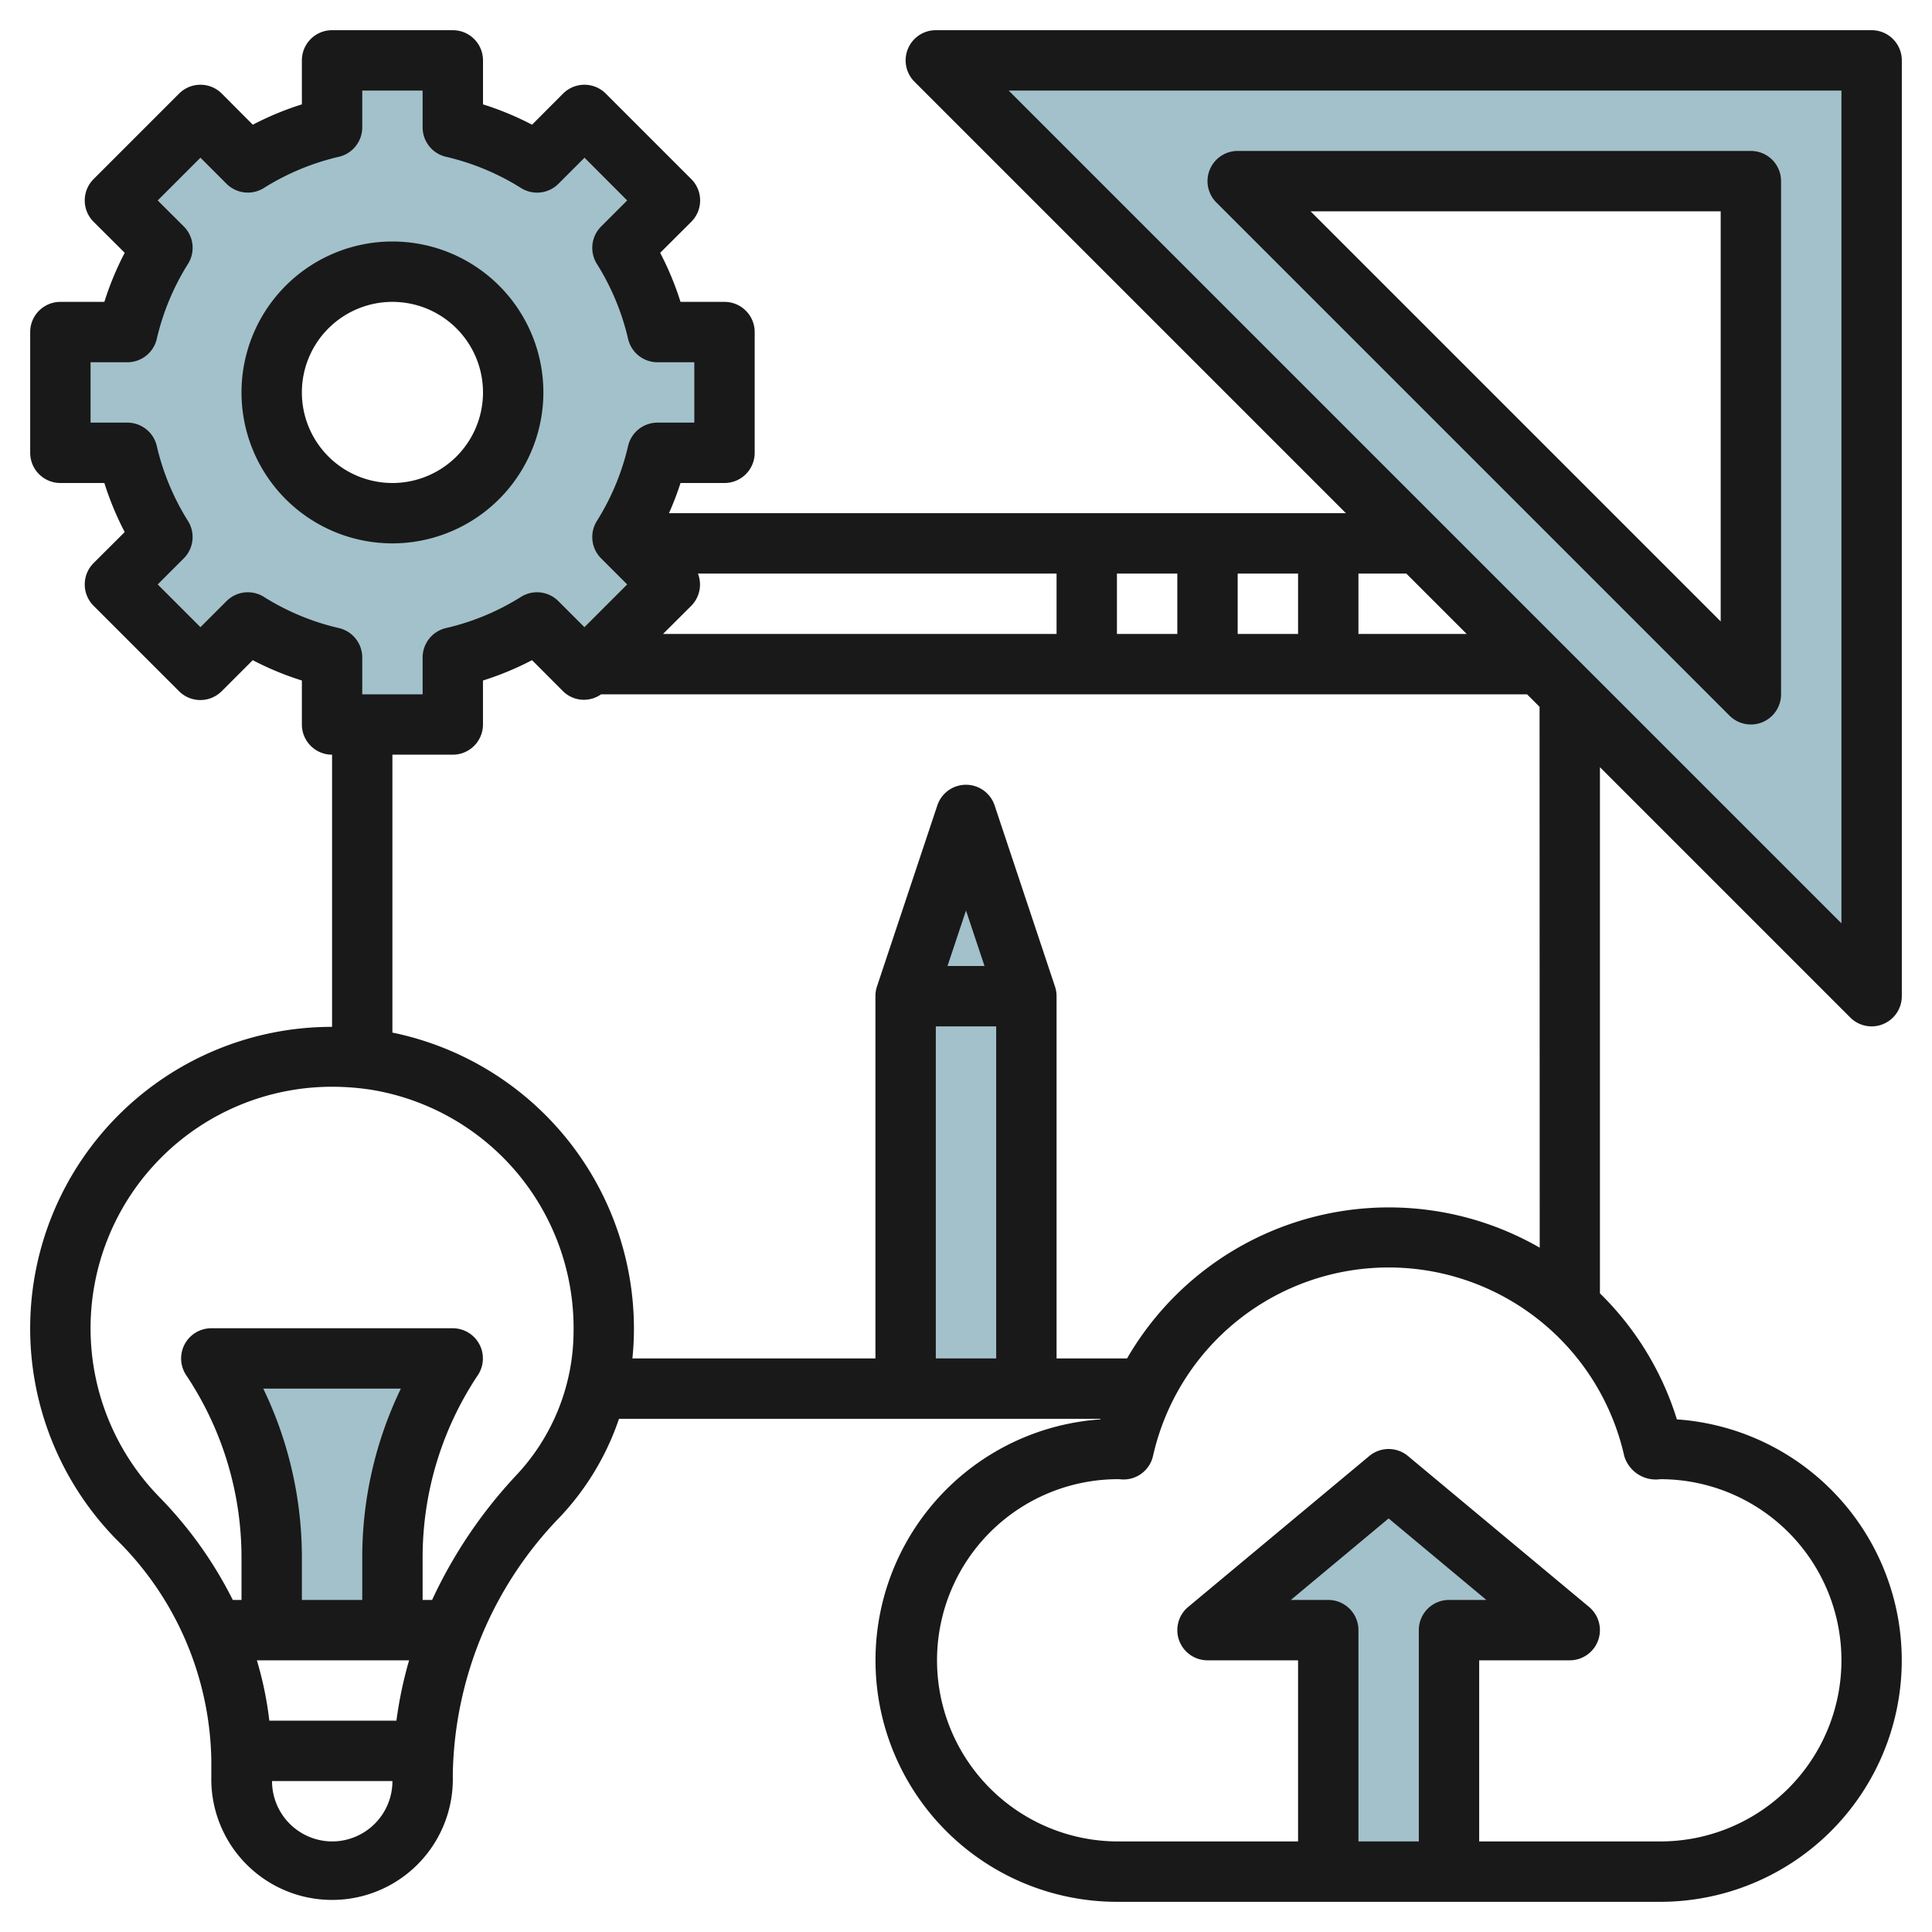
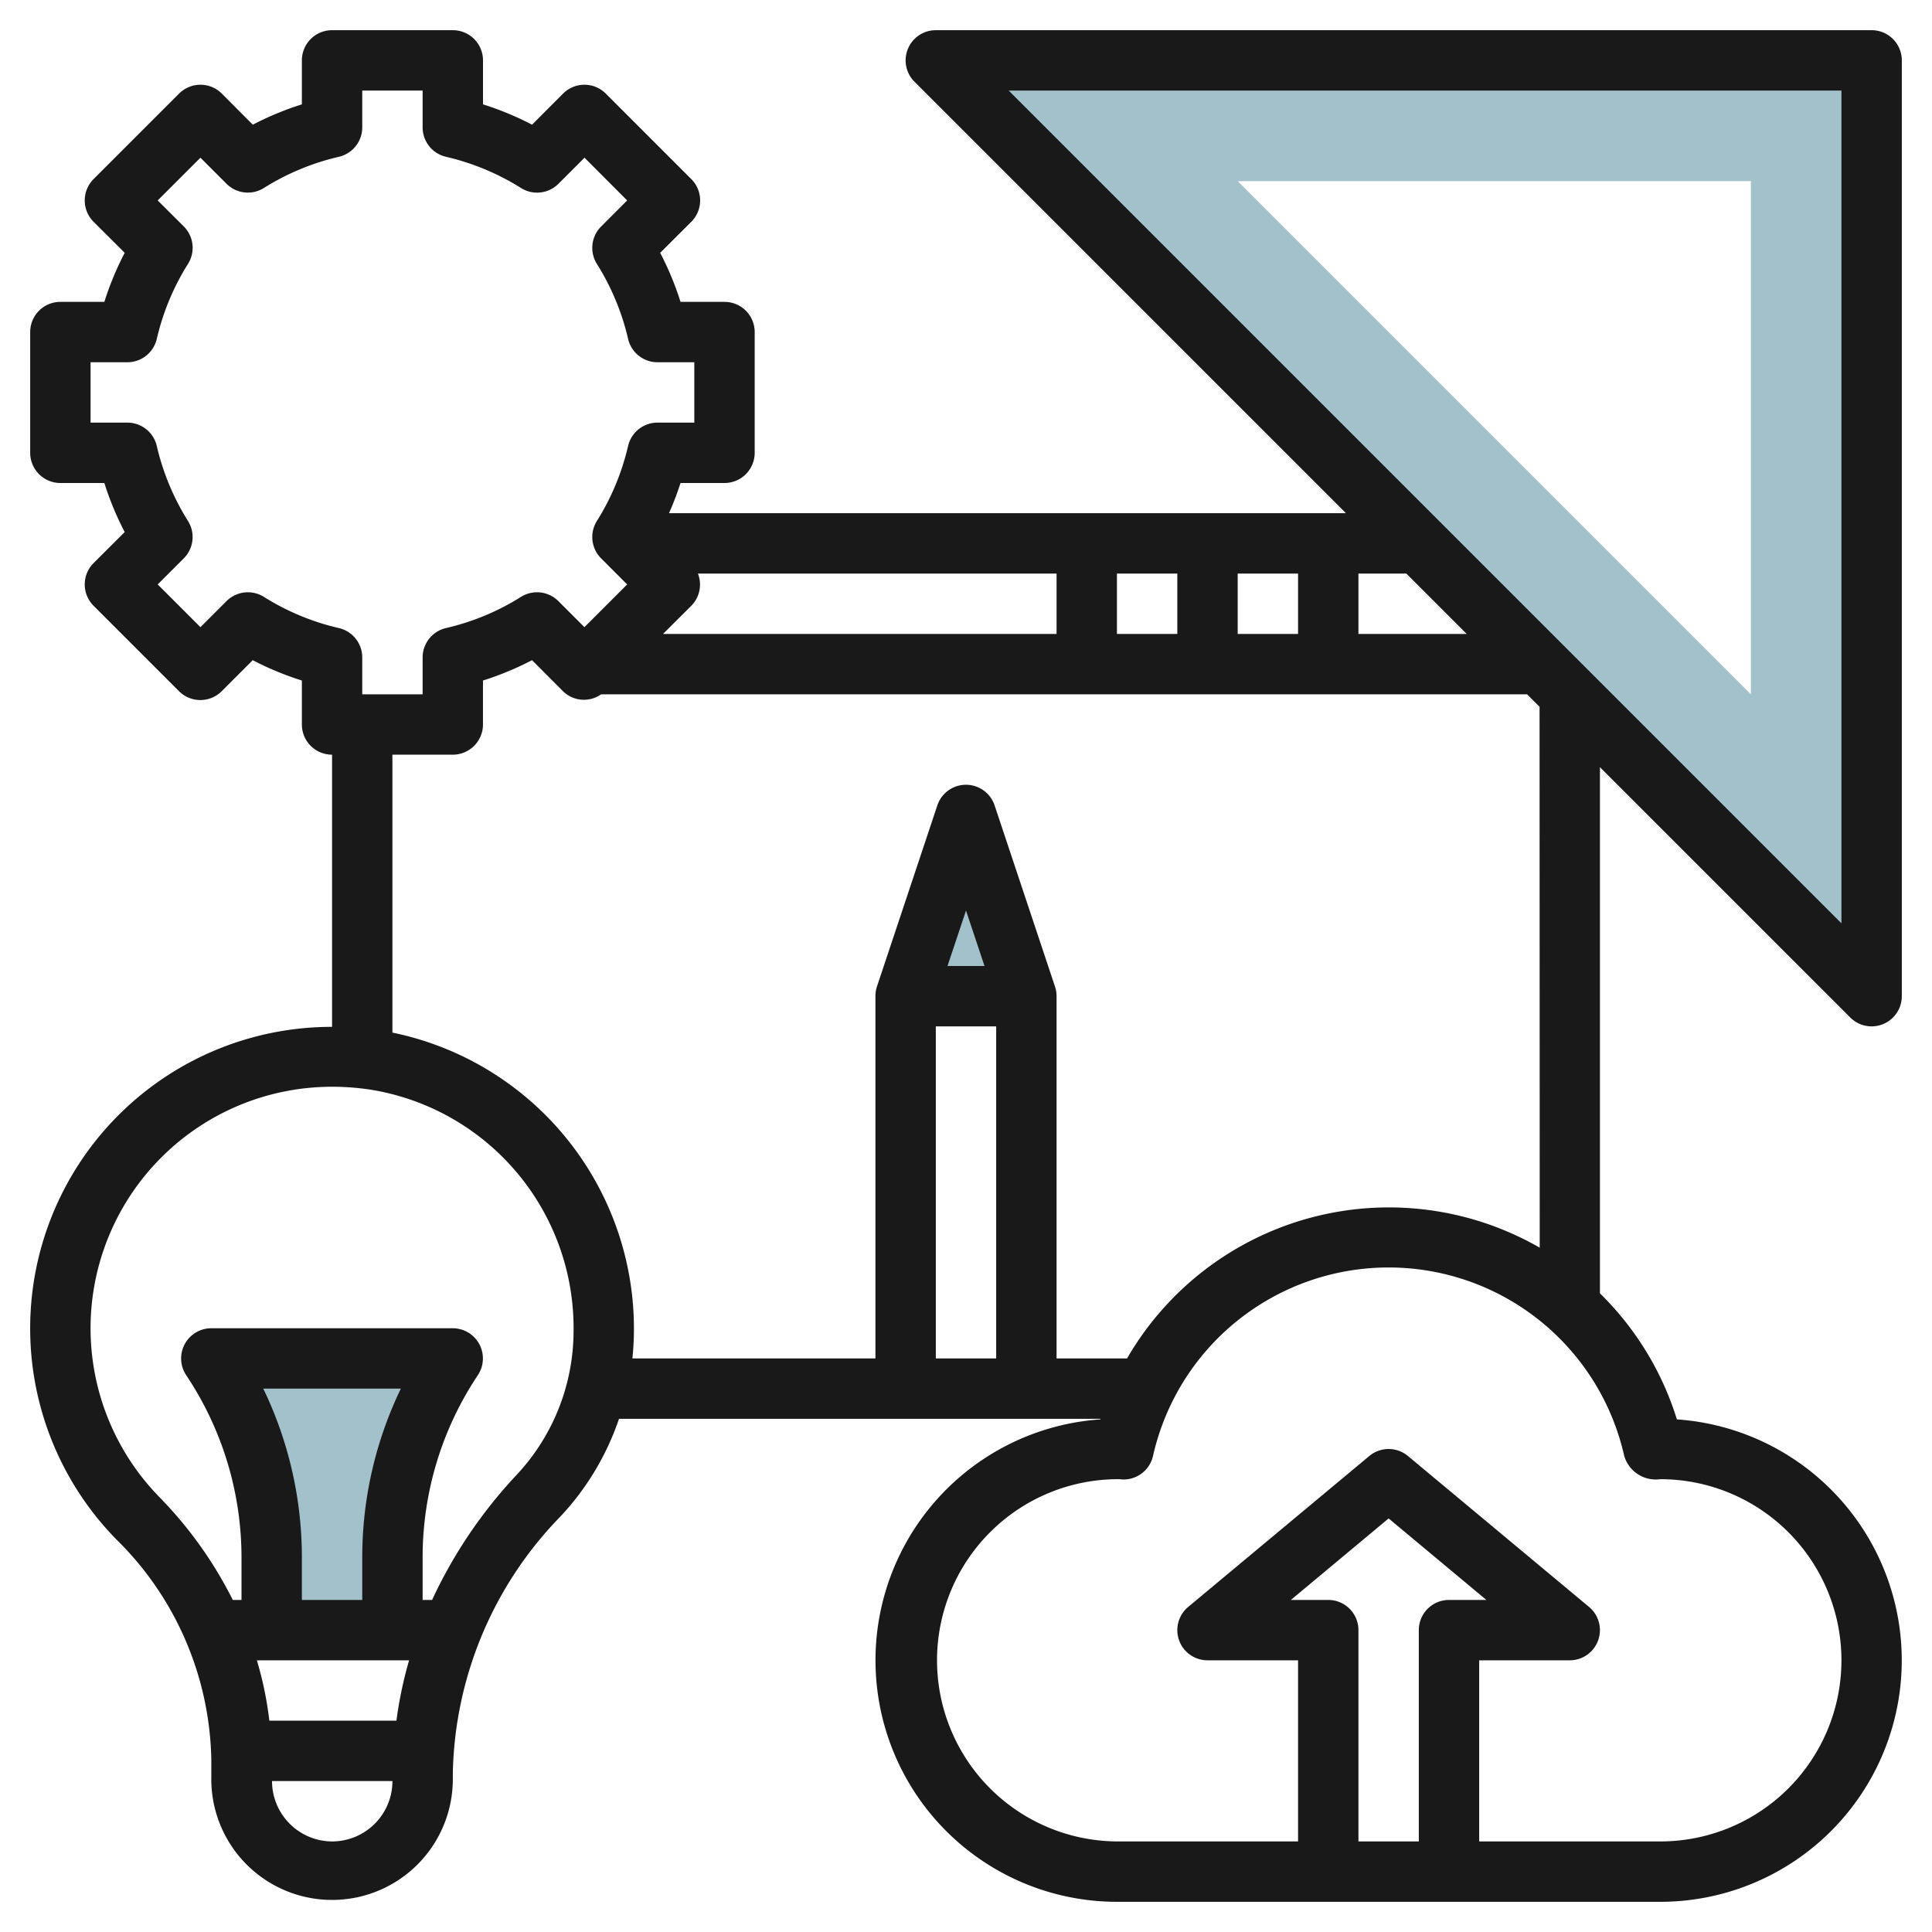
<svg xmlns="http://www.w3.org/2000/svg" id="Layer_3" data-name="Layer 3" viewBox="0 0 64 64" width="512" height="512">
-   <polyline points="30 46 30 33 34 33 34 46" style="fill:#a3c1ca" />
  <polyline points="30 33 32 27 34 33" style="fill:#a3c1ca" />
  <path d="M31,2,62,33V2ZM58,23,41,6H58Z" style="fill:#a3c1ca" />
-   <polyline points="44 62 44 54 40 54 46 49 52 54 48 54 47.998 62" style="fill:#a3c1ca" />
  <path d="M9,54V51.606A11.91,11.91,0,0,0,7,45h8a11.91,11.91,0,0,0-2,6.606V54" style="fill:#a3c1ca" />
-   <path d="M24,15V11H21.78a9.055,9.055,0,0,0-1.16-2.79l1.57-1.57L19.36,3.81,17.79,5.38A9.055,9.055,0,0,0,15,4.22V2H11V4.22A9.055,9.055,0,0,0,8.21,5.38L6.64,3.81,3.81,6.64,5.38,8.21A9.055,9.055,0,0,0,4.22,11H2v4H4.22a9.055,9.055,0,0,0,1.16,2.79L3.81,19.36l2.83,2.83,1.57-1.57A9.055,9.055,0,0,0,11,21.78V24h4V21.78a9.055,9.055,0,0,0,2.79-1.16l1.57,1.57,2.83-2.83-1.57-1.57A9.055,9.055,0,0,0,21.78,15ZM13,17a4,4,0,1,1,4-4A4,4,0,0,1,13,17Z" style="fill:#a3c1ca" />
  <path d="M62,1H31a1,1,0,0,0-.707,1.707L44.586,17H22.161a9.9,9.9,0,0,0,.382-1H24a1,1,0,0,0,1-1V11a1,1,0,0,0-1-1H22.543a9.991,9.991,0,0,0-.674-1.625L22.9,7.347a1,1,0,0,0,0-1.414L20.067,3.1a1,1,0,0,0-1.414,0L17.625,4.131A9.991,9.991,0,0,0,16,3.457V2a1,1,0,0,0-1-1H11a1,1,0,0,0-1,1V3.457a9.991,9.991,0,0,0-1.625.674L7.347,3.1a1,1,0,0,0-1.414,0L3.1,5.933a1,1,0,0,0,0,1.414L4.131,8.375A9.991,9.991,0,0,0,3.457,10H2a1,1,0,0,0-1,1v4a1,1,0,0,0,1,1H3.457a9.991,9.991,0,0,0,.674,1.625L3.1,18.653a1,1,0,0,0,0,1.414l2.83,2.83a1,1,0,0,0,1.414,0l1.028-1.028A9.991,9.991,0,0,0,10,22.543V24a1,1,0,0,0,1,1v9.016A9.988,9.988,0,0,0,3.851,50.992,10.488,10.488,0,0,1,7,58.286v.588A4,4,0,1,0,15,59v-.25a12.532,12.532,0,0,1,3.562-8.511A8.9,8.9,0,0,0,20.505,47H36.457l-.006.019A8,8,0,0,0,37,63H55a8,8,0,0,0,.549-15.981A9.966,9.966,0,0,0,53,42.844V25.414l8.293,8.293A1,1,0,0,0,63,33V2A1,1,0,0,0,62,1ZM48.586,21H45V19h1.586ZM22.9,20.067A1,1,0,0,0,23.12,19H35v2H21.964ZM37,19h2v2H37Zm4,0h2v2H41Zm-32.256.774a1,1,0,0,0-1.241.139l-.863.863L5.224,19.36l.863-.863a1,1,0,0,0,.139-1.241,8.118,8.118,0,0,1-1.032-2.481A1,1,0,0,0,4.22,14H3V12H4.22a1,1,0,0,0,.974-.775A8.118,8.118,0,0,1,6.226,8.744,1,1,0,0,0,6.087,7.5L5.224,6.64,6.64,5.224l.863.863a1,1,0,0,0,1.241.139,8.118,8.118,0,0,1,2.481-1.032A1,1,0,0,0,12,4.22V3h2V4.22a1,1,0,0,0,.775.974,8.118,8.118,0,0,1,2.481,1.032A1,1,0,0,0,18.5,6.087l.863-.863L20.776,6.64l-.863.863a1,1,0,0,0-.139,1.241,8.118,8.118,0,0,1,1.032,2.481A1,1,0,0,0,21.78,12H23v2H21.78a1,1,0,0,0-.974.775,8.118,8.118,0,0,1-1.032,2.481,1,1,0,0,0,.139,1.241l.863.863L19.36,20.776l-.863-.863a1,1,0,0,0-1.241-.139,8.071,8.071,0,0,1-2.48,1.031A1,1,0,0,0,14,21.78V23H12V21.78a1,1,0,0,0-.776-.975A8.071,8.071,0,0,1,8.744,19.774ZM8.721,46h4.558A12.859,12.859,0,0,0,12,51.605V53H10v-1.4A12.859,12.859,0,0,0,8.721,46Zm4.831,9a13.548,13.548,0,0,0-.42,2H8.922a11.645,11.645,0,0,0-.413-2ZM11,61a2,2,0,0,1-1.989-2H13A2,2,0,0,1,11,61Zm6.1-12.128A15.682,15.682,0,0,0,14.314,53H14v-1.4a10.87,10.87,0,0,1,1.832-6.05A1,1,0,0,0,15,44H7a1,1,0,0,0-.832,1.555A10.87,10.87,0,0,1,8,51.605V53H7.711A13.522,13.522,0,0,0,5.28,49.593,8,8,0,0,1,10.985,36a8.517,8.517,0,0,1,1.314.1A8,8,0,0,1,19,44.115,6.987,6.987,0,0,1,17.1,48.872ZM31,34h2V45H31Zm.387-2L32,30.162,32.613,32ZM44,53H42.762L46,50.3,49.238,53H48a1,1,0,0,0-1,1v7H45V54A1,1,0,0,0,44,53Zm9.805-4.769A1.09,1.09,0,0,0,55,49a6,6,0,0,1,0,12H49V55h3a1,1,0,0,0,.64-1.768l-6-5a1,1,0,0,0-1.28,0l-6,5A1,1,0,0,0,40,55h3v6H37a6,6,0,1,1,.081-12,1,1,0,0,0,1.114-.769,8,8,0,0,1,15.61,0Zm-2.8-6.9A10.022,10.022,0,0,0,37.335,45H35V33a1,1,0,0,0-.051-.316h0l-2-6a1,1,0,0,0-1.9,0l-2,6h0A1,1,0,0,0,29,33V45H20.949c.029-.282.046-.568.05-.856a10.014,10.014,0,0,0-8-9.938V25h2a1,1,0,0,0,1-1V22.543a9.991,9.991,0,0,0,1.625-.674L18.653,22.9a.986.986,0,0,0,1.259.1H50.586l.414.414ZM61,30.586,33.414,3H61Z" style="fill:#191919" />
-   <path d="M40.293,6.707l17,17A1,1,0,0,0,59,23V6a1,1,0,0,0-1-1H41a1,1,0,0,0-.707,1.707ZM57,7V20.586L43.414,7Z" style="fill:#191919" />
-   <path d="M18,13a5,5,0,1,0-5,5A5.006,5.006,0,0,0,18,13Zm-8,0a3,3,0,1,1,3,3A3,3,0,0,1,10,13Z" style="fill:#191919" />
</svg>